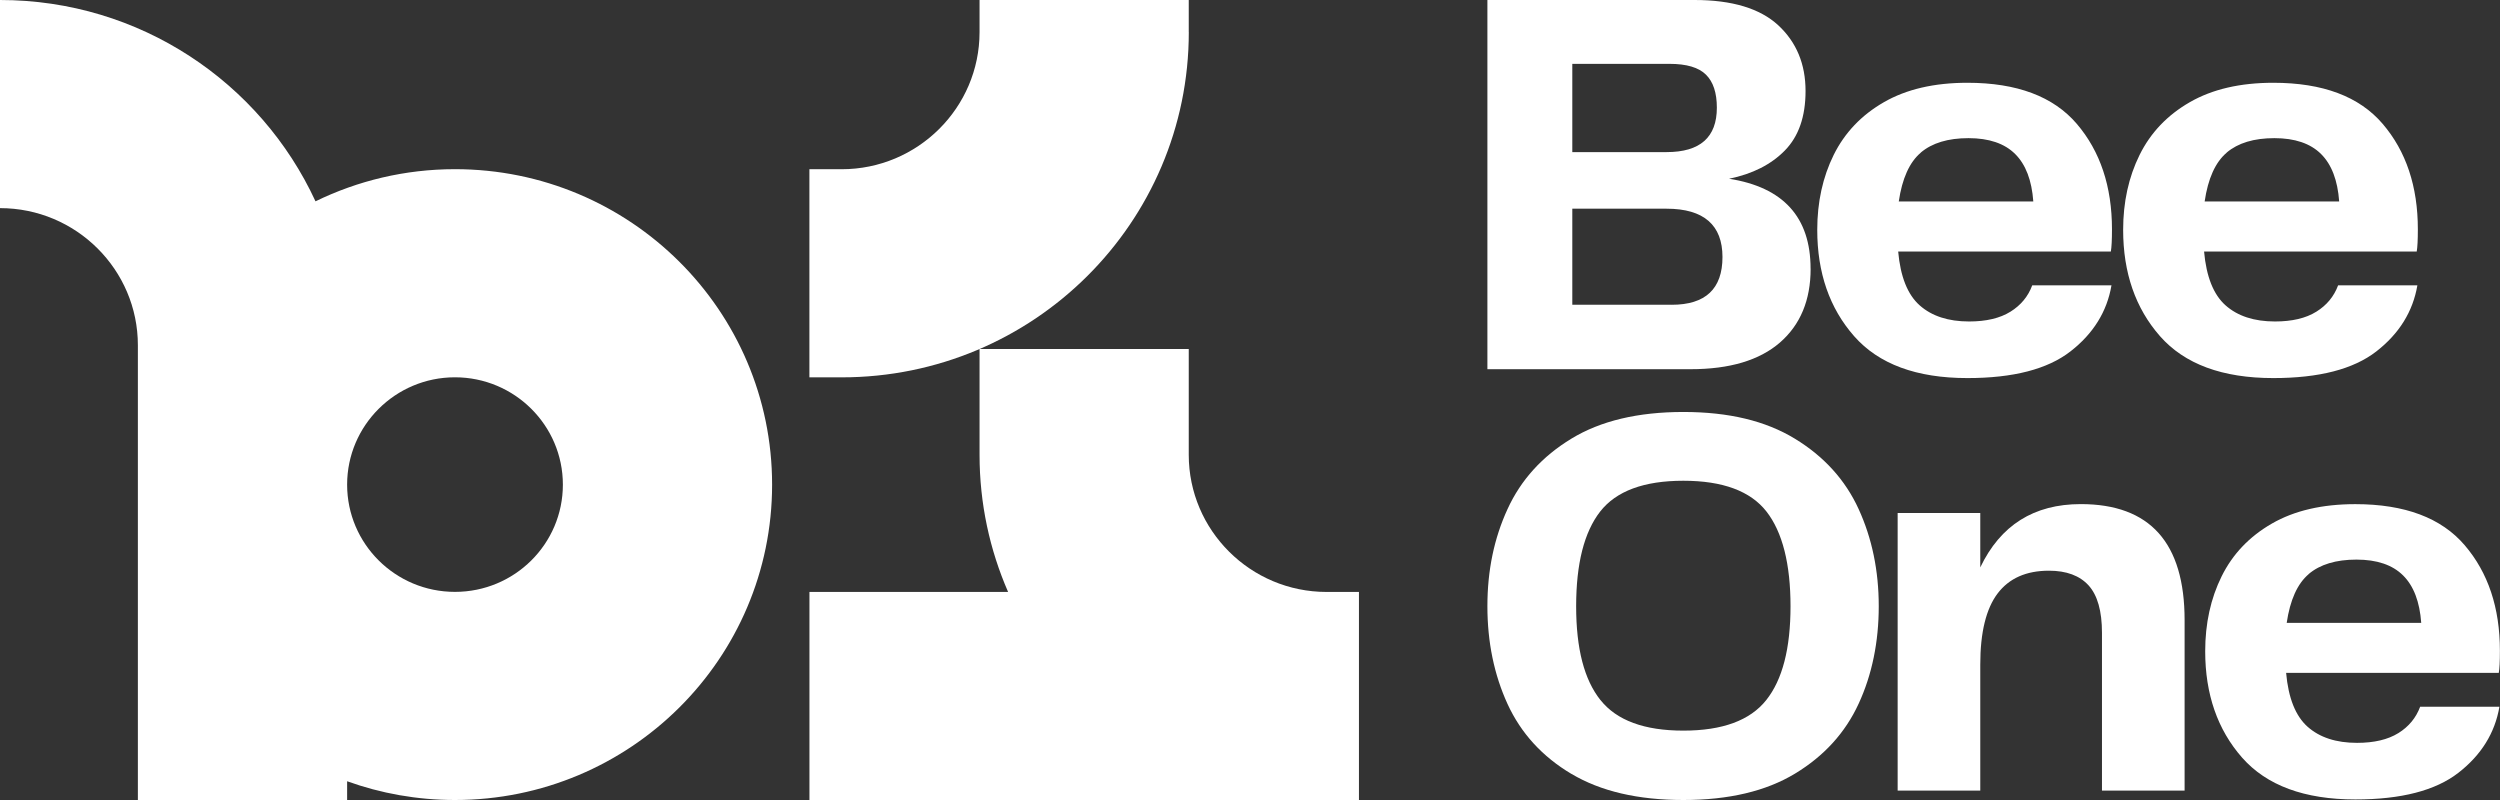
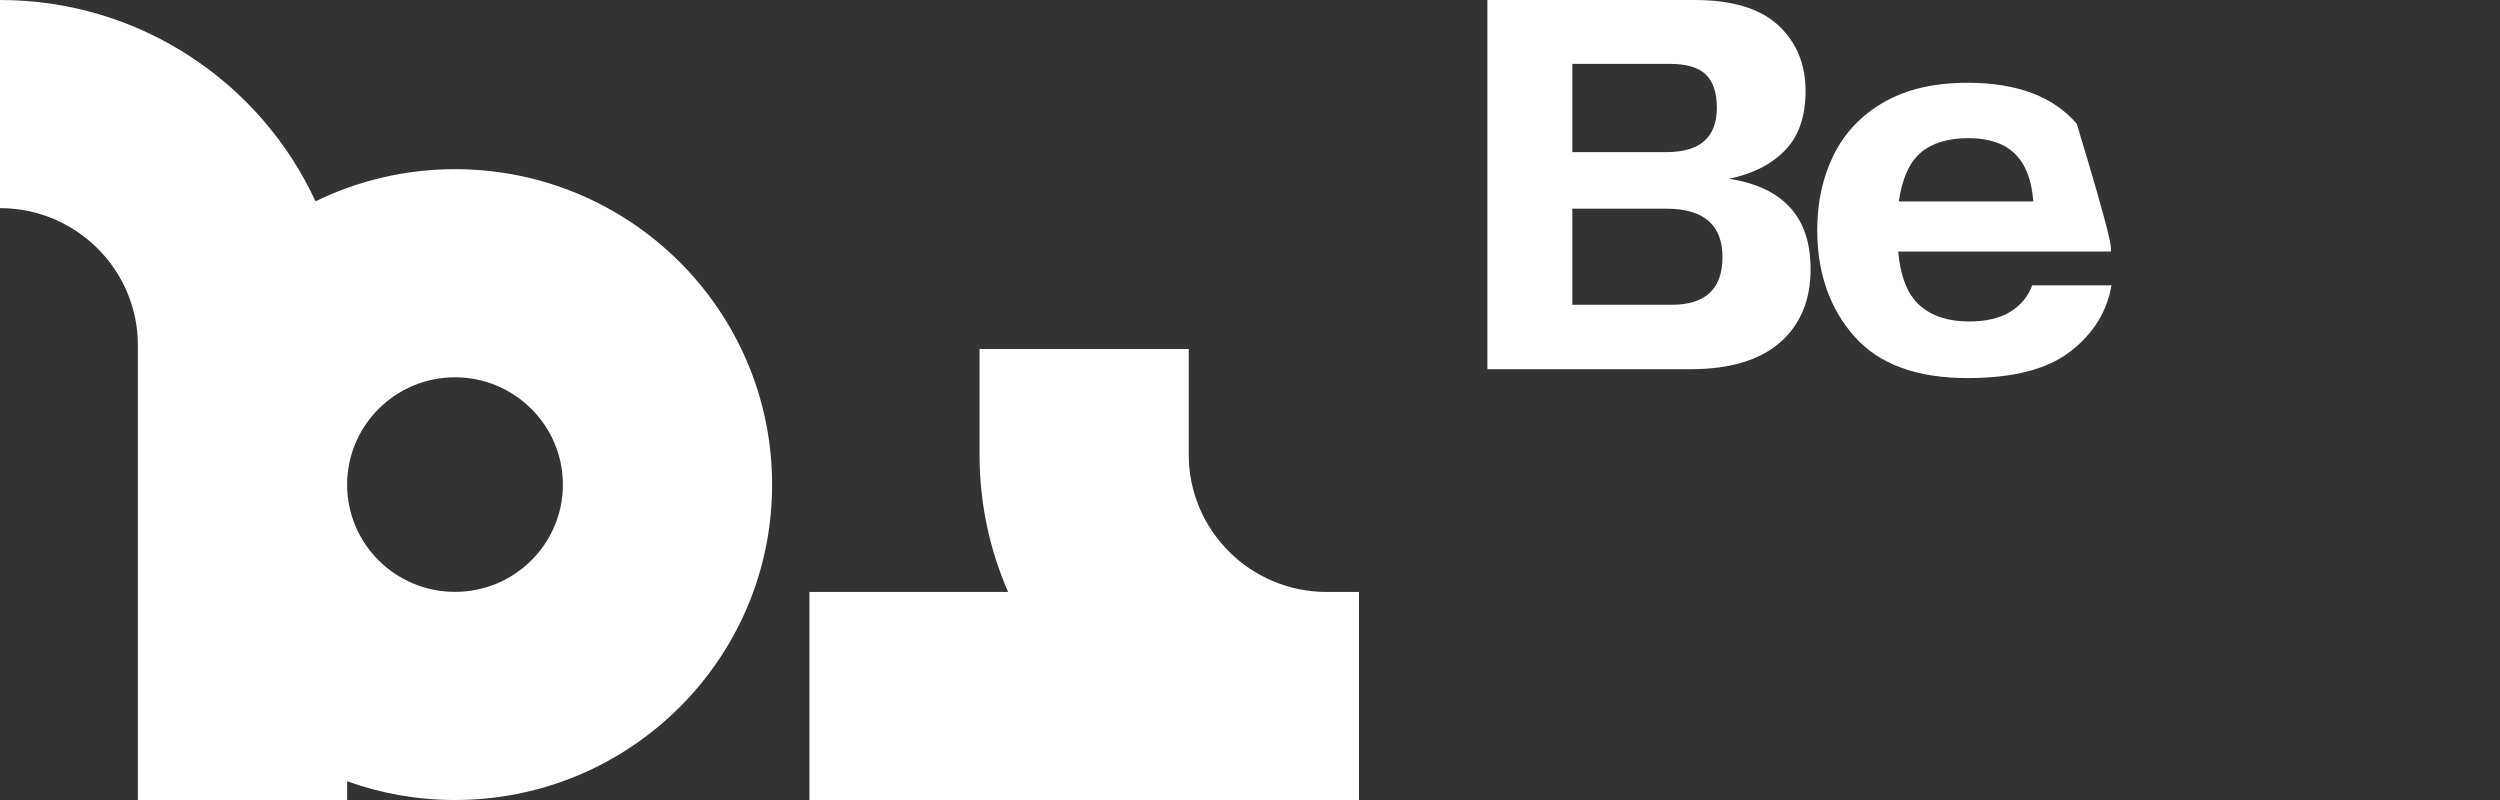
<svg xmlns="http://www.w3.org/2000/svg" width="100" height="32" viewBox="0 0 100 32" fill="none">
  <rect x="0" y="0" width="100" height="32" fill="#333333" stroke="none" />
  <g clip-path="url(#clip0_294_1064)">
-     <path d="M47.55 1.284V0H39.182V1.284C39.182 4.311 36.706 6.769 33.666 6.769H32.376V15.094H33.666C41.335 15.094 47.552 8.911 47.552 1.284H47.55Z" fill="white" />
    <path d="M53.065 23.678C50.021 23.678 47.55 21.216 47.55 18.192V13.961H39.182V18.192C39.182 20.142 39.59 21.996 40.324 23.678H32.378V32.003H54.358V23.678H53.067H53.065Z" fill="white" />
    <path d="M18.198 6.767C16.197 6.767 14.303 7.232 12.62 8.053C10.426 3.301 5.601 0 0 0V8.325C3.044 8.325 5.515 10.787 5.515 13.81V32H13.885V31.25C15.232 31.736 16.685 32 18.198 32C25.205 32 30.884 26.351 30.884 19.386C30.884 12.42 25.205 6.767 18.198 6.767ZM18.198 23.675C15.816 23.675 13.885 21.753 13.885 19.386C13.885 17.018 15.818 15.092 18.198 15.092C20.578 15.092 22.515 17.015 22.515 19.386C22.515 21.757 20.582 23.675 18.198 23.675Z" fill="white" />
    <path d="M72.425 10.748C72.425 12.007 72.015 12.991 71.197 13.702C70.377 14.412 69.188 14.768 67.624 14.768H59.496V0H67.78C69.284 0 70.4 0.338 71.129 1.01C71.857 1.684 72.222 2.561 72.222 3.641C72.222 4.662 71.947 5.455 71.396 6.018C70.845 6.581 70.102 6.958 69.162 7.15C71.335 7.49 72.423 8.69 72.423 10.748H72.425ZM62.892 2.554V6.084H66.665C68.005 6.084 68.674 5.492 68.674 4.307C68.674 3.715 68.53 3.274 68.239 2.987C67.948 2.697 67.462 2.554 66.777 2.554H62.892ZM66.867 12.191C68.221 12.191 68.899 11.554 68.899 10.28C68.899 9.006 68.155 8.348 66.665 8.348H62.892V12.189H66.867V12.191Z" fill="white" />
-     <path d="M80.418 12.468C80.834 12.21 81.125 11.857 81.289 11.414H84.459C84.28 12.464 83.733 13.346 82.817 14.057C81.902 14.768 80.529 15.123 78.698 15.123C76.658 15.123 75.148 14.564 74.165 13.447C73.182 12.329 72.69 10.911 72.69 9.194C72.69 8.084 72.909 7.086 73.348 6.196C73.788 5.309 74.457 4.604 75.357 4.087C76.257 3.569 77.37 3.311 78.696 3.311C80.676 3.311 82.134 3.858 83.071 4.953C84.008 6.049 84.479 7.456 84.479 9.173C84.479 9.602 84.463 9.899 84.434 10.06H75.927C76.017 11.068 76.304 11.785 76.787 12.214C77.271 12.643 77.929 12.859 78.762 12.859C79.446 12.859 79.998 12.729 80.414 12.47L80.418 12.468ZM76.833 6.105C76.378 6.489 76.086 7.142 75.951 8.058H81.332C81.271 7.214 81.031 6.581 80.605 6.159C80.182 5.738 79.559 5.526 78.741 5.526C77.923 5.526 77.286 5.718 76.831 6.103L76.833 6.105Z" fill="white" />
-     <path d="M92.653 12.468C93.069 12.21 93.36 11.857 93.524 11.414H96.695C96.515 12.464 95.968 13.346 95.053 14.057C94.137 14.768 92.764 15.123 90.933 15.123C88.893 15.123 87.384 14.564 86.4 13.447C85.418 12.329 84.926 10.911 84.926 9.194C84.926 8.084 85.144 7.086 85.584 6.196C86.023 5.309 86.693 4.604 87.593 4.087C88.493 3.569 89.606 3.311 90.931 3.311C92.911 3.311 94.369 3.858 95.306 4.953C96.244 6.049 96.714 7.456 96.714 9.173C96.714 9.602 96.698 9.899 96.669 10.06H88.163C88.253 11.068 88.54 11.785 89.022 12.214C89.506 12.643 90.164 12.859 90.998 12.859C91.681 12.859 92.234 12.729 92.649 12.47L92.653 12.468ZM89.069 6.105C88.614 6.489 88.321 7.142 88.186 8.058H93.567C93.506 7.214 93.266 6.581 92.841 6.159C92.417 5.738 91.794 5.526 90.976 5.526C90.158 5.526 89.522 5.718 89.067 6.103L89.069 6.105Z" fill="white" />
-     <path d="M62.858 30.957C61.689 30.262 60.838 29.328 60.301 28.159C59.766 26.99 59.496 25.687 59.496 24.25C59.496 22.813 59.764 21.533 60.301 20.364C60.836 19.195 61.689 18.255 62.858 17.545C64.026 16.834 65.519 16.479 67.335 16.479C69.151 16.479 70.621 16.834 71.79 17.545C72.958 18.255 73.811 19.195 74.346 20.364C74.881 21.533 75.15 22.828 75.15 24.25C75.15 25.671 74.883 26.986 74.346 28.147C73.811 29.31 72.962 30.242 71.8 30.945C70.638 31.648 69.151 32 67.335 32C65.519 32 64.028 31.652 62.858 30.955V30.957ZM64.02 28.003C64.668 28.817 65.773 29.225 67.335 29.225C68.897 29.225 70.004 28.817 70.65 28.003C71.298 27.19 71.621 25.937 71.621 24.25C71.621 22.562 71.3 21.285 70.66 20.463C70.02 19.642 68.911 19.23 67.333 19.23C65.756 19.23 64.647 19.642 64.006 20.463C63.366 21.285 63.046 22.547 63.046 24.25C63.046 25.953 63.37 27.188 64.018 28.003H64.02Z" fill="white" />
-     <path d="M87.384 24.805V31.623H84.079V25.316C84.079 24.442 83.899 23.809 83.544 23.417C83.186 23.024 82.657 22.828 81.958 22.828C81.05 22.828 80.365 23.131 79.904 23.739C79.444 24.347 79.211 25.294 79.211 26.582V31.623H75.906V20.519H79.211V22.696C80.016 21.009 81.355 20.164 83.231 20.164C86 20.164 87.384 21.712 87.384 24.805Z" fill="white" />
-     <path d="M95.935 29.324C96.351 29.066 96.642 28.712 96.806 28.269H99.977C99.797 29.32 99.25 30.202 98.335 30.912C97.419 31.623 96.046 31.978 94.215 31.978C92.175 31.978 90.666 31.419 89.682 30.303C88.7 29.184 88.208 27.767 88.208 26.05C88.208 24.939 88.426 23.941 88.866 23.052C89.305 22.164 89.975 21.461 90.875 20.943C91.775 20.424 92.888 20.166 94.213 20.166C96.193 20.166 97.651 20.714 98.588 21.809C99.526 22.904 99.996 24.312 99.996 26.029C99.996 26.458 99.981 26.755 99.951 26.916H91.445C91.535 27.924 91.822 28.64 92.304 29.07C92.788 29.499 93.446 29.714 94.28 29.714C94.963 29.714 95.516 29.584 95.931 29.326L95.935 29.324ZM92.351 22.962C91.896 23.347 91.603 23.999 91.468 24.916H96.849C96.788 24.071 96.548 23.438 96.123 23.017C95.699 22.595 95.076 22.384 94.258 22.384C93.44 22.384 92.804 22.576 92.349 22.96L92.351 22.962Z" fill="white" />
+     <path d="M80.418 12.468C80.834 12.21 81.125 11.857 81.289 11.414H84.459C84.28 12.464 83.733 13.346 82.817 14.057C81.902 14.768 80.529 15.123 78.698 15.123C76.658 15.123 75.148 14.564 74.165 13.447C73.182 12.329 72.69 10.911 72.69 9.194C72.69 8.084 72.909 7.086 73.348 6.196C73.788 5.309 74.457 4.604 75.357 4.087C76.257 3.569 77.37 3.311 78.696 3.311C80.676 3.311 82.134 3.858 83.071 4.953C84.479 9.602 84.463 9.899 84.434 10.06H75.927C76.017 11.068 76.304 11.785 76.787 12.214C77.271 12.643 77.929 12.859 78.762 12.859C79.446 12.859 79.998 12.729 80.414 12.47L80.418 12.468ZM76.833 6.105C76.378 6.489 76.086 7.142 75.951 8.058H81.332C81.271 7.214 81.031 6.581 80.605 6.159C80.182 5.738 79.559 5.526 78.741 5.526C77.923 5.526 77.286 5.718 76.831 6.103L76.833 6.105Z" fill="white" />
  </g>
  <defs>
    <clipPath id="clip0_294_1064">
      <rect width="100" height="32" fill="white" />
    </clipPath>
  </defs>
</svg>